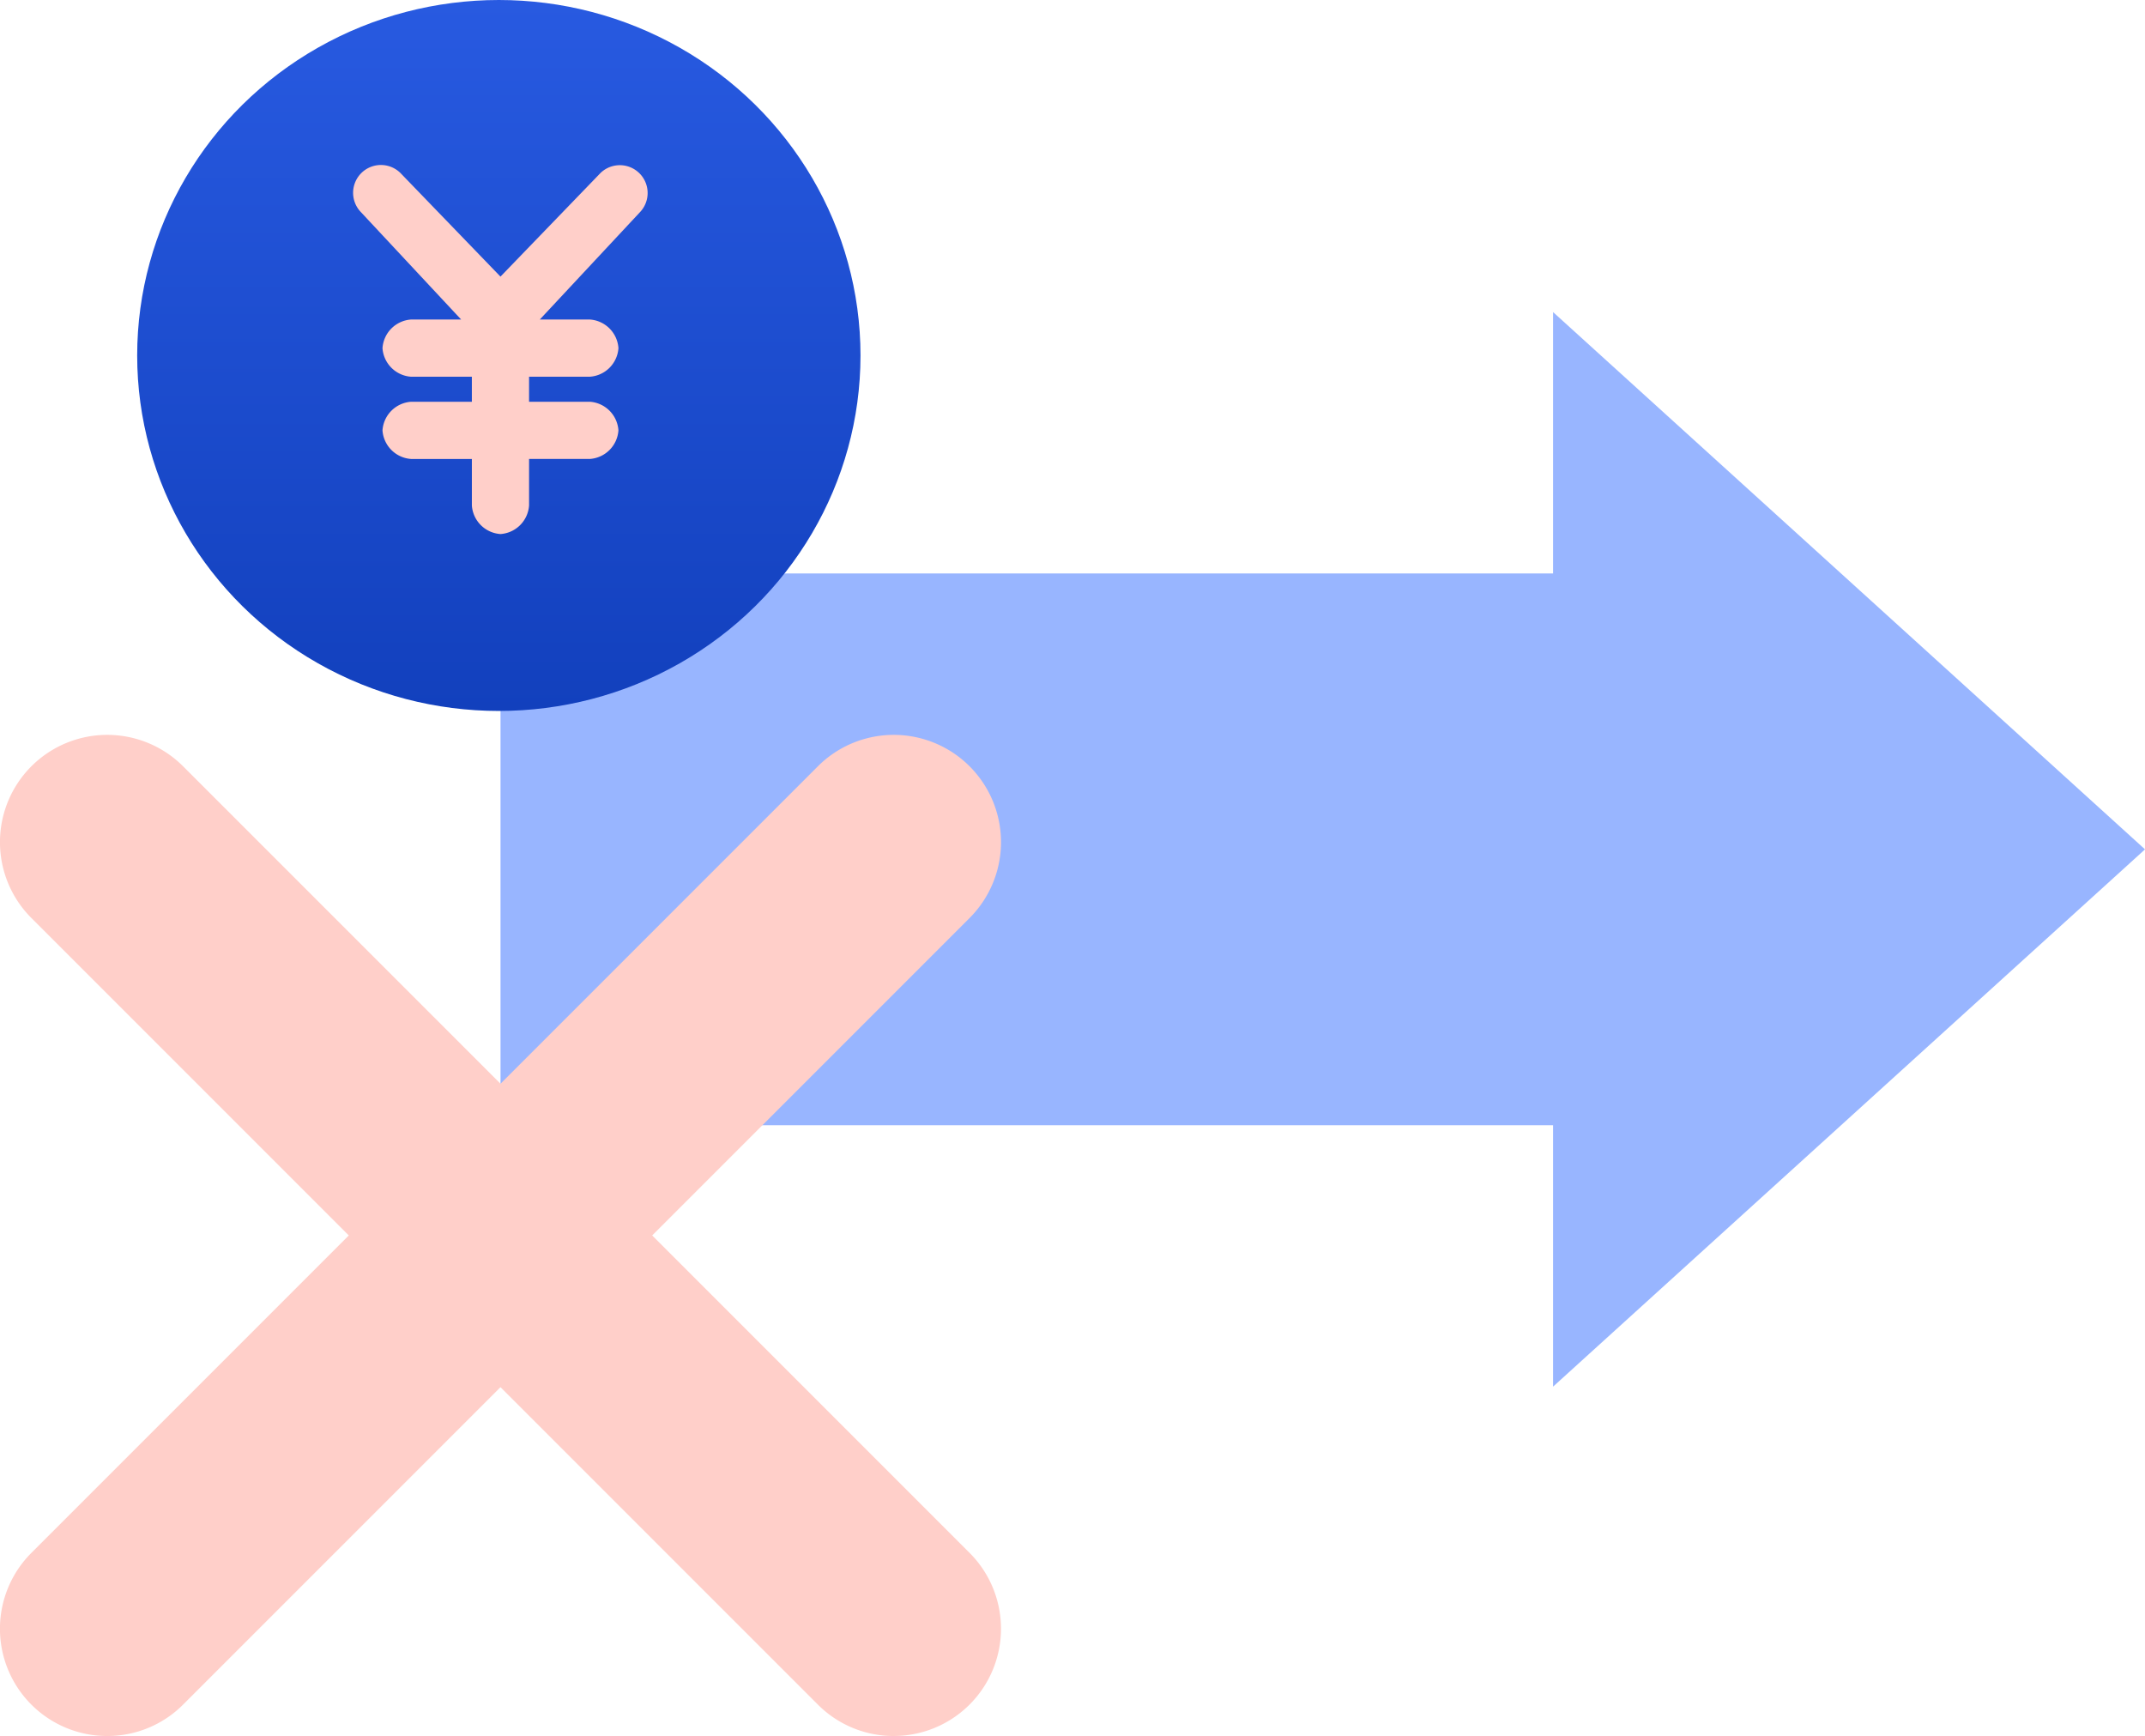
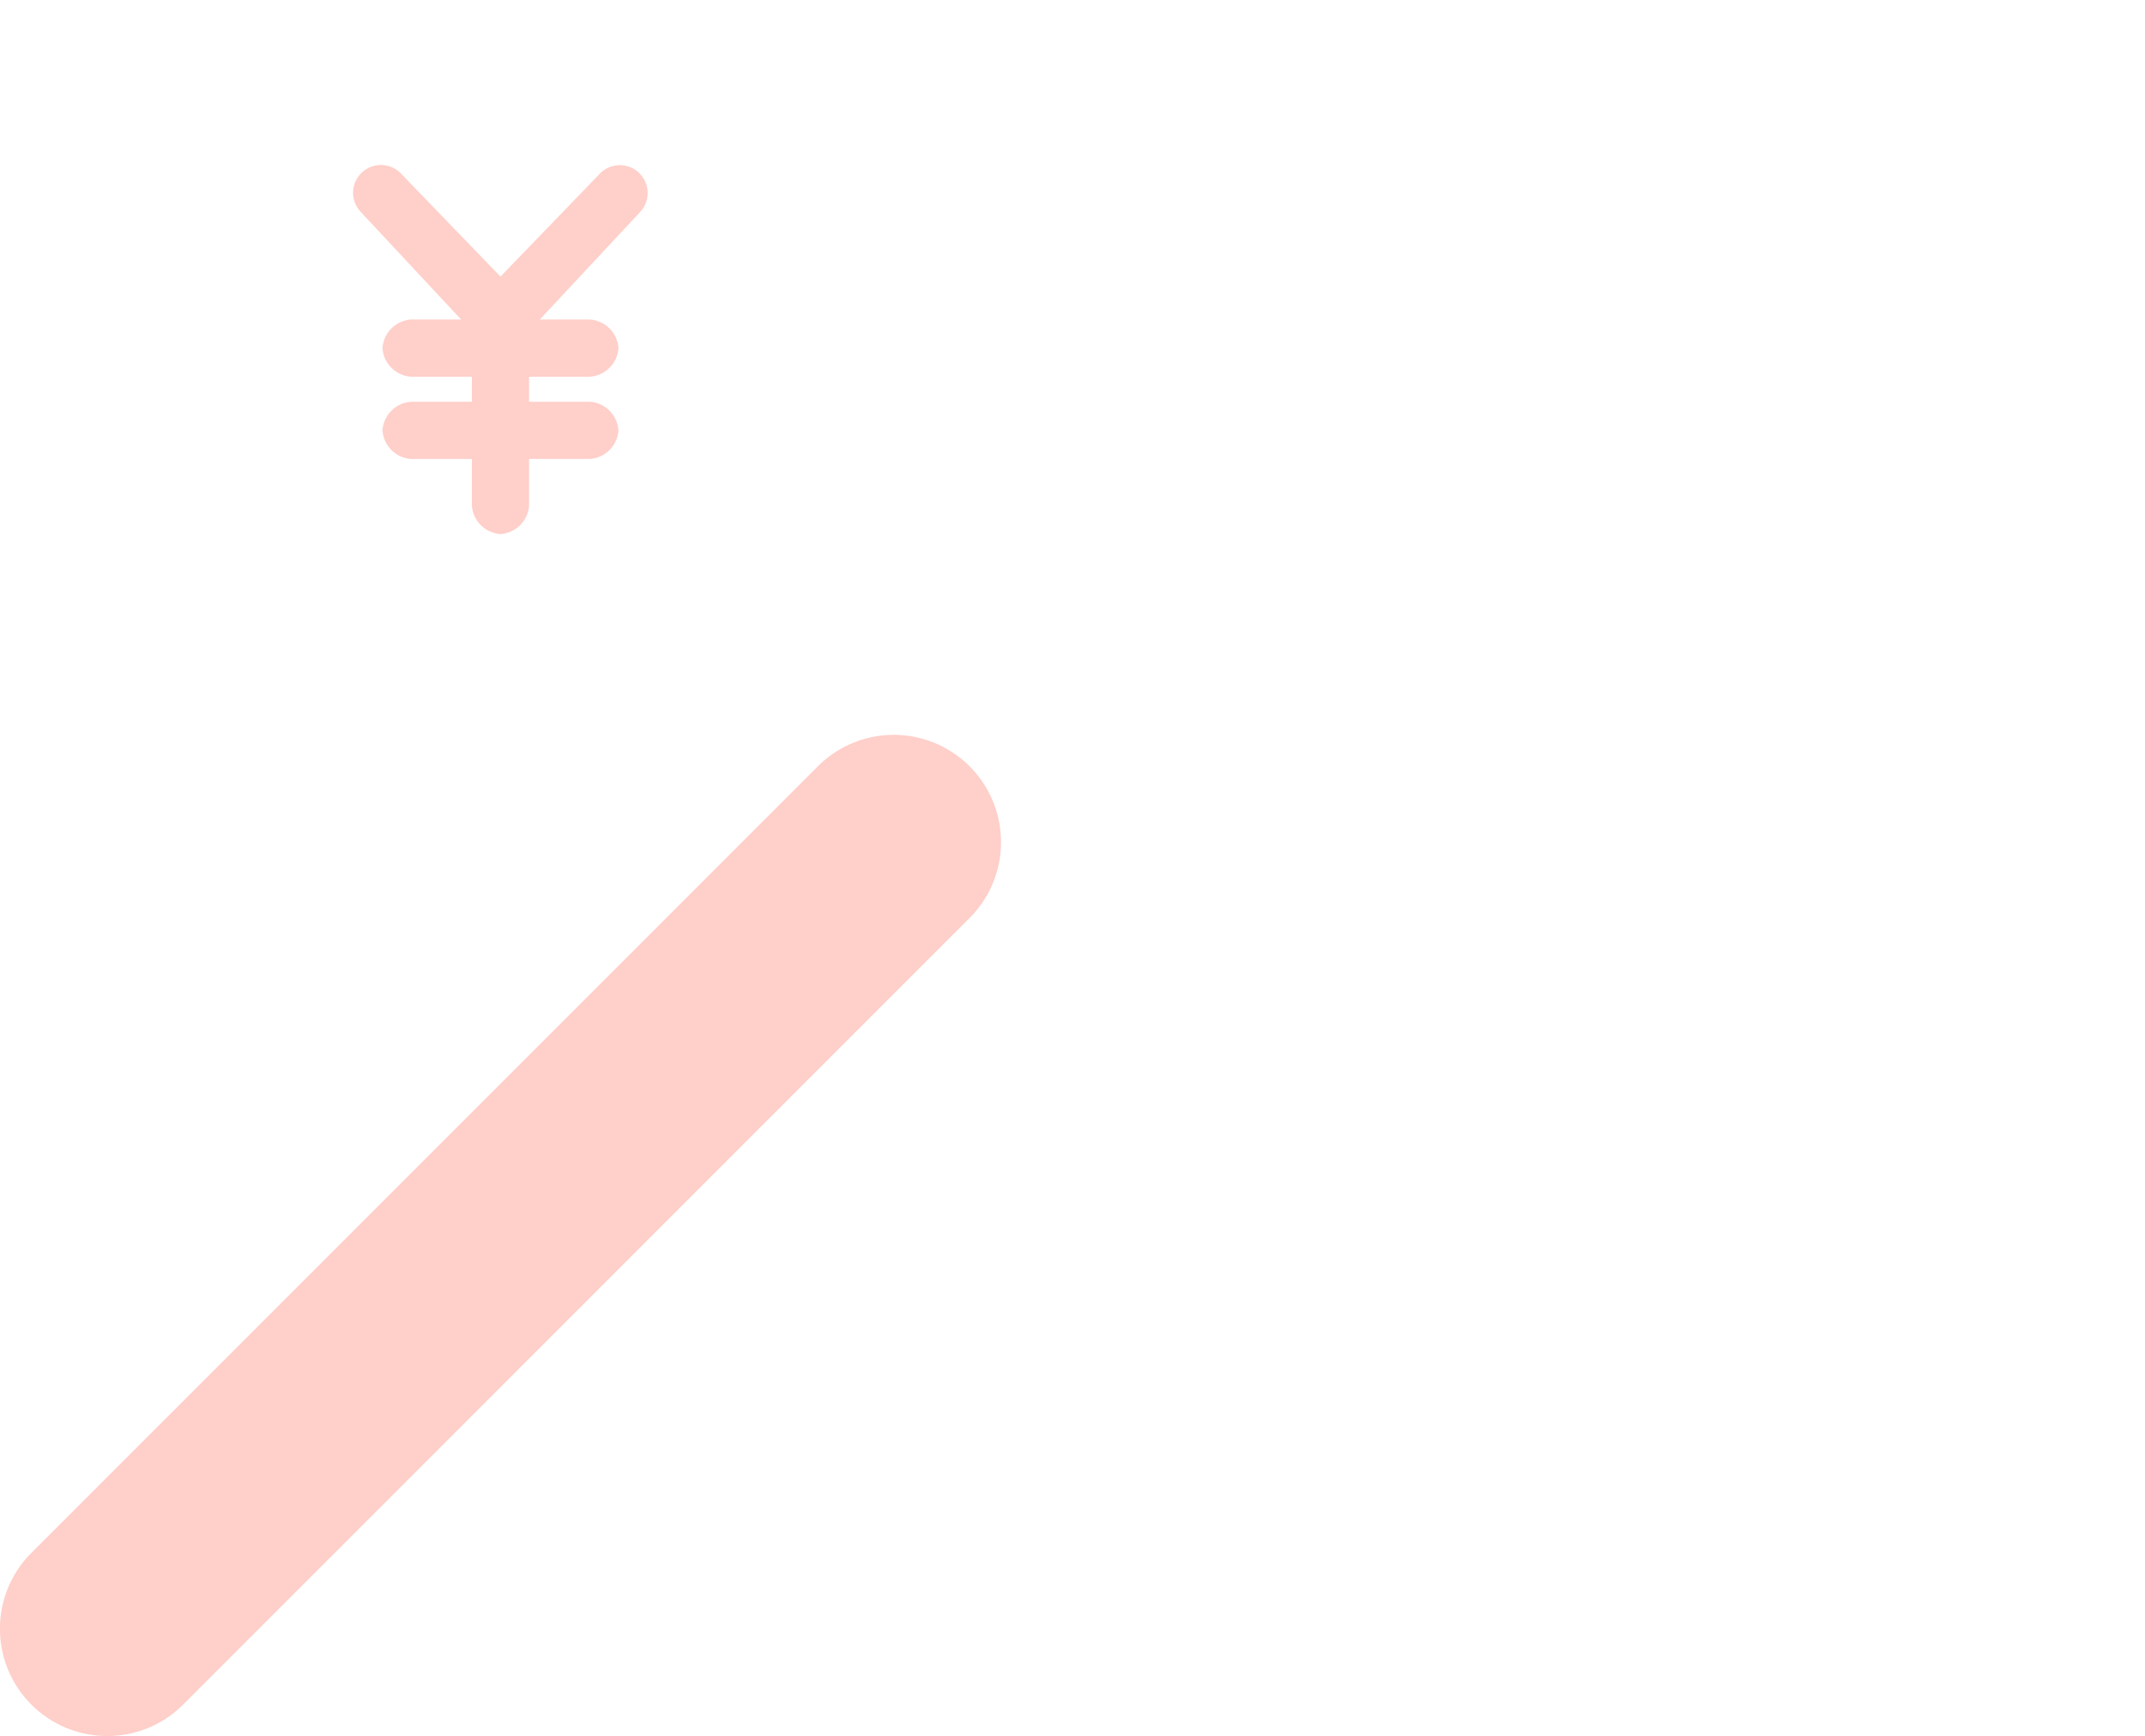
<svg xmlns="http://www.w3.org/2000/svg" width="172" height="139.185" viewBox="0 0 172 139.185">
  <defs>
    <linearGradient id="linear-gradient" x1="0.5" x2="0.5" y2="1" gradientUnits="objectBoundingBox">
      <stop offset="0" stop-color="#285ae1" />
      <stop offset="1" stop-color="#1240bd" />
    </linearGradient>
  </defs>
  <g id="グループ_30" data-name="グループ 30" transform="translate(-0.147 -0.469)">
    <g id="グループ_262" data-name="グループ 262" transform="translate(40.28 25.49)">
-       <path id="パス_824" data-name="パス 824" d="M98.548,29.849V8.892l47.466,43.076L98.548,95.044V74.087h-84.4V29.849Z" transform="translate(-14.146 -8.892)" fill="#98b5ff" />
-     </g>
+       </g>
    <g id="グループ_263" data-name="グループ 263" transform="translate(11.613)">
-       <ellipse id="楕円形_8" data-name="楕円形 8" cx="29" cy="28.5" rx="29" ry="28.5" transform="translate(-0.466 0.469)" fill="url(#linear-gradient)" />
      <path id="パス_825" data-name="パス 825" d="M14.679,17.173h4.013l-8.027-8.6A2.23,2.23,0,0,1,13.819,5.42l8.027,8.313L29.873,5.42a2.23,2.23,0,0,1,3.153,3.153L25,17.173h4.013a2.466,2.466,0,0,1,2.293,2.293,2.466,2.466,0,0,1-2.293,2.293H24.139v2.007h4.873a2.466,2.466,0,0,1,2.293,2.293,2.466,2.466,0,0,1-2.293,2.293H24.139V32.08a2.466,2.466,0,0,1-2.293,2.293,2.466,2.466,0,0,1-2.293-2.293V28.353H14.679a2.466,2.466,0,0,1-2.293-2.293,2.466,2.466,0,0,1,2.293-2.293h4.873V21.76H14.679a2.466,2.466,0,0,1-2.293-2.293A2.466,2.466,0,0,1,14.679,17.173Z" transform="translate(6.819 8.913)" fill="#ffcfc9" />
    </g>
    <g id="グループ_264" data-name="グループ 264" transform="translate(0.147 59.386)">
-       <path id="パス_826" data-name="パス 826" d="M71.812,100.983a8.583,8.583,0,0,1-6.08-2.517L2.664,35.4A8.6,8.6,0,0,1,14.828,23.236L77.895,86.3a8.6,8.6,0,0,1-6.083,14.68Z" transform="translate(-0.147 -20.716)" fill="#ffcfc9" />
      <path id="パス_827" data-name="パス 827" d="M8.745,100.983A8.6,8.6,0,0,1,2.664,86.3L65.731,23.236A8.6,8.6,0,0,1,77.895,35.4L14.828,98.466A8.585,8.585,0,0,1,8.745,100.983Z" transform="translate(-0.147 -20.716)" fill="#ffcfc9" />
    </g>
  </g>
</svg>